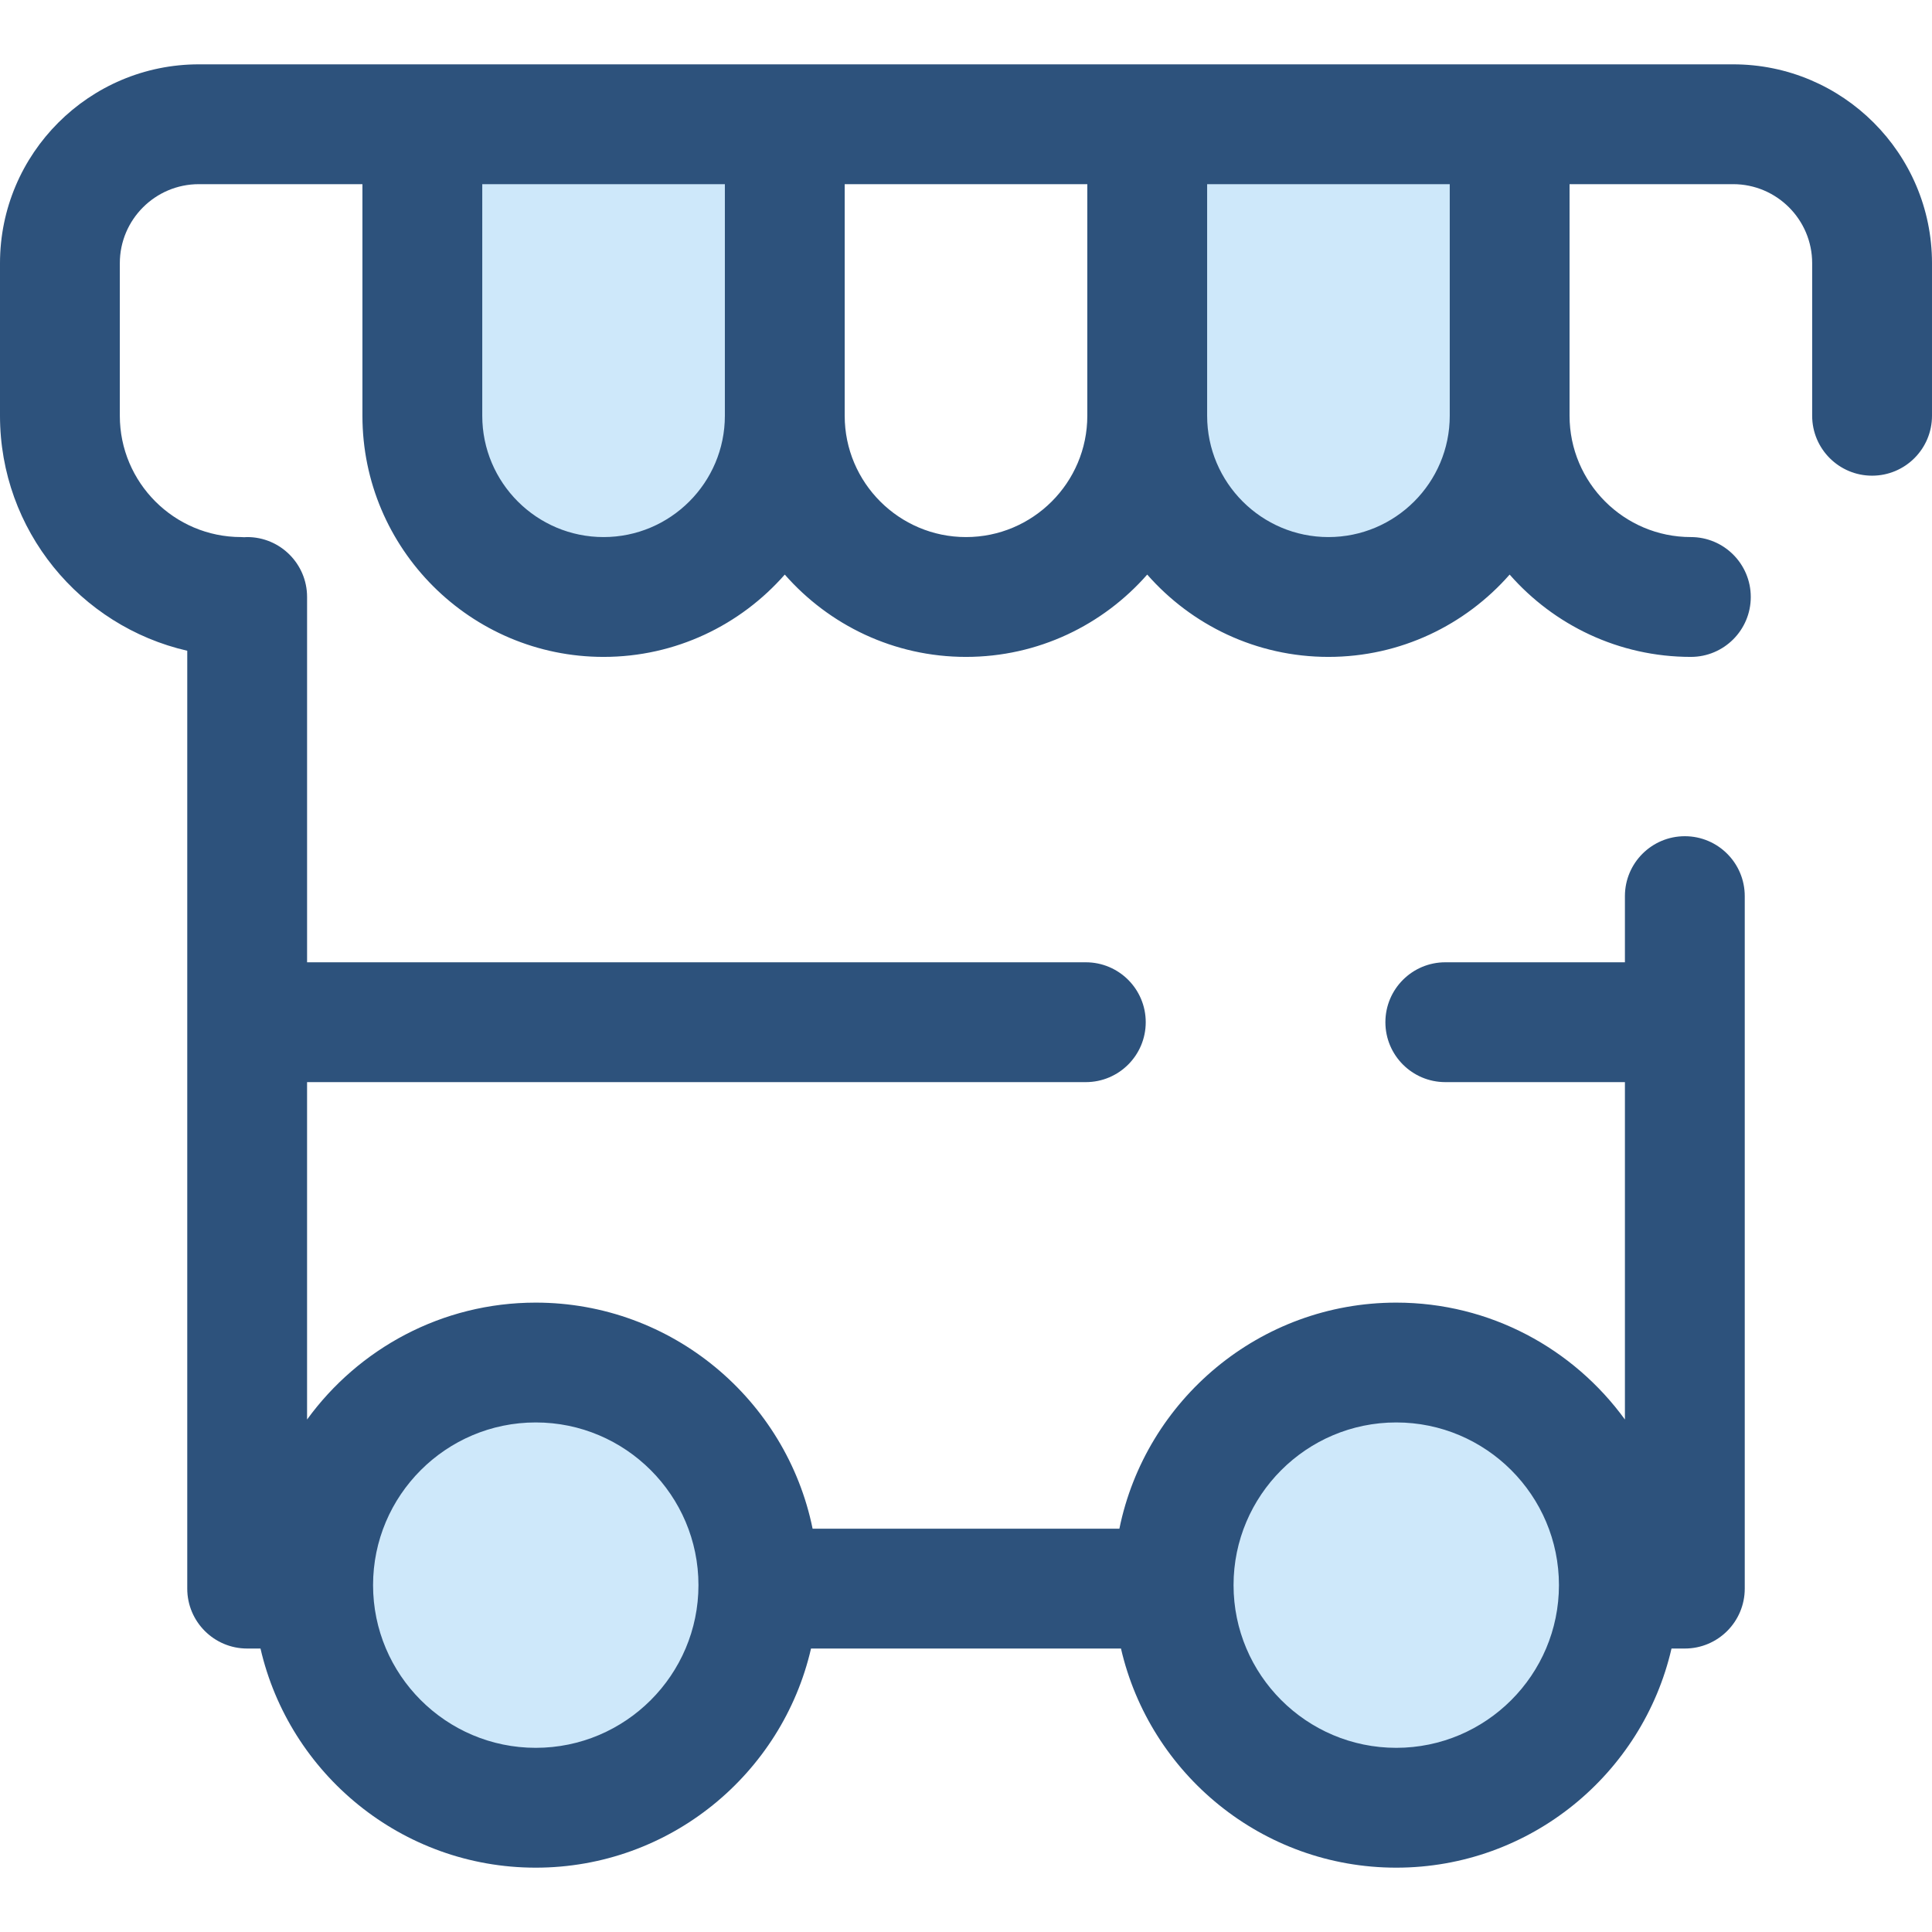
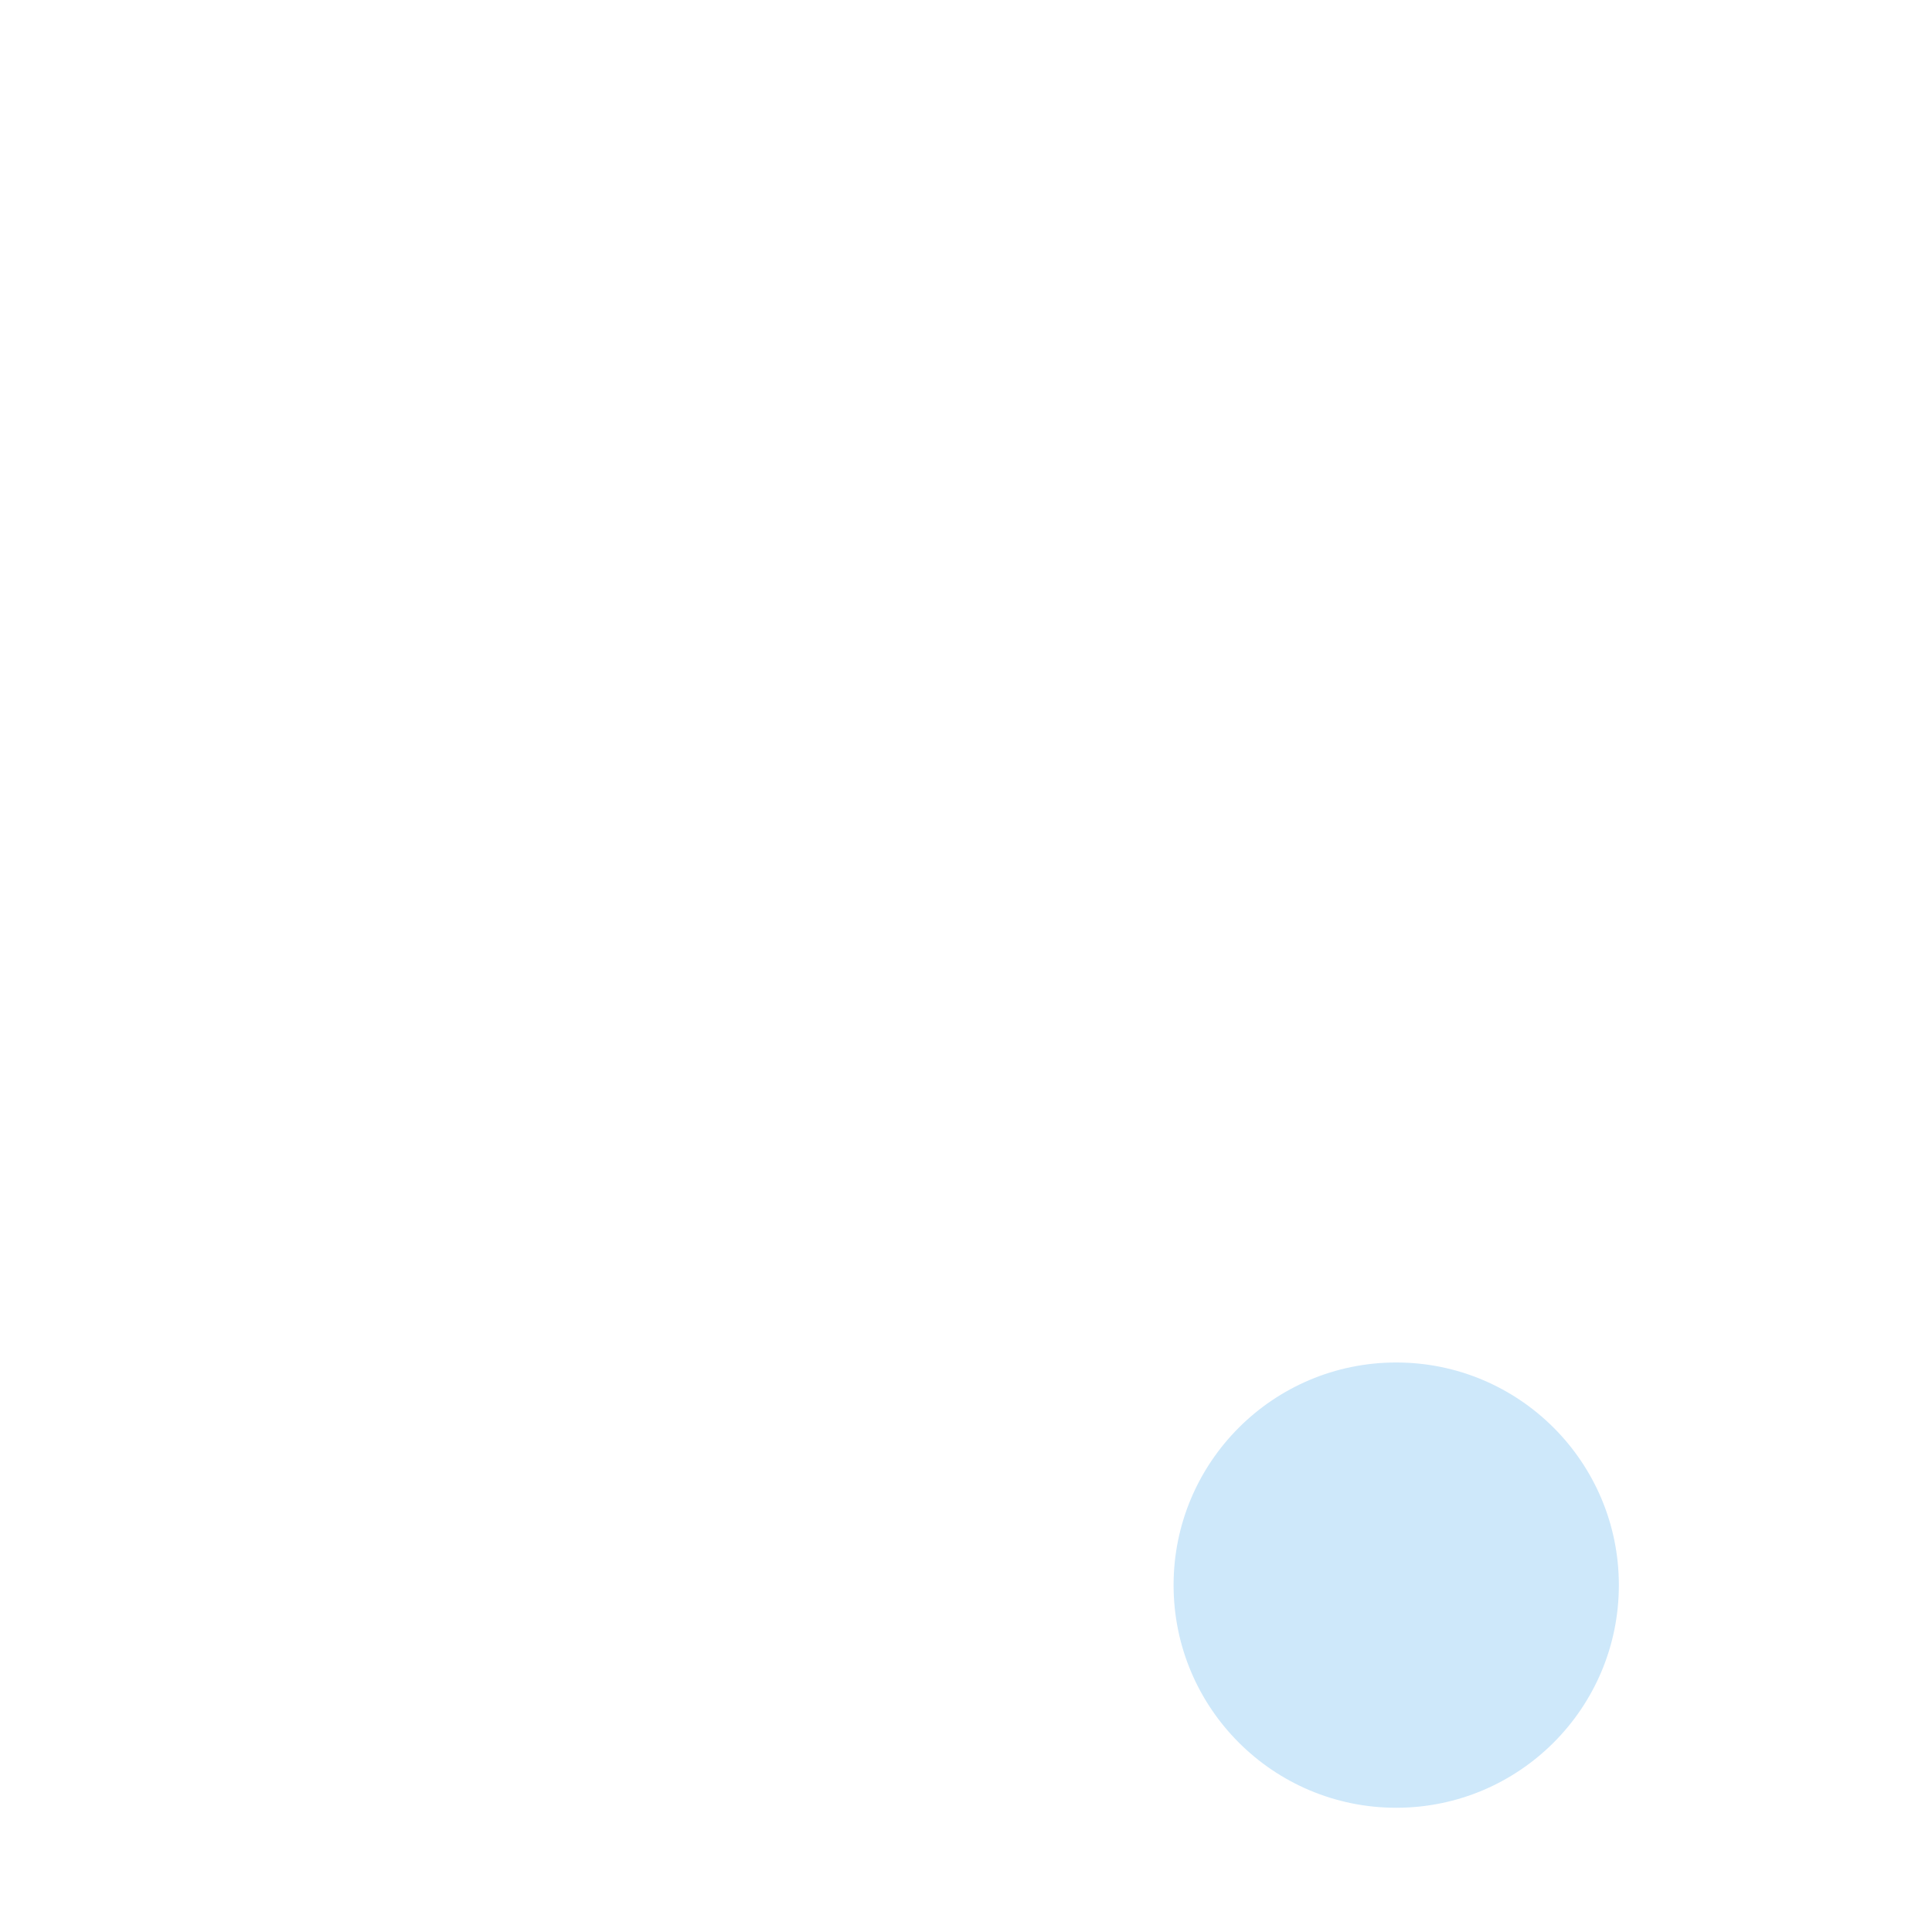
<svg xmlns="http://www.w3.org/2000/svg" version="1.1" id="Layer_1" x="0px" y="0px" viewBox="0 0 511.998 511.998" style="enable-background:new 0 0 511.998 511.998;" xml:space="preserve">
  <g>
-     <path style="fill:#CEE8FA;" d="M159.951,158.207L159.951,158.207c-26.524,0-48.025-21.501-48.025-48.025V32.928h96.048v77.254   C207.976,136.705,186.474,158.207,159.951,158.207z" />
-     <path style="fill:#CEE8FA;" d="M352.049,158.207L352.049,158.207c-26.524,0-48.025-21.501-48.025-48.025V32.928h96.048v77.254   C400.072,136.705,378.573,158.207,352.049,158.207z" />
-     <circle style="fill:#CEE8FA;" cx="141.977" cy="420.073" r="59.001" />
    <circle style="fill:#CEE8FA;" cx="370.011" cy="420.073" r="59.001" />
  </g>
-   <path style="fill:#2D527C;" d="M459.302,17.05h-59.23h-96.048h-96.05h-96.048h-59.23C23.64,17.05,0,40.69,0,69.746v40.435  c0,30.326,21.241,55.767,49.624,62.274v98.438v150.105c0,8.769,7.11,15.878,15.878,15.878h3.531  c7.648,33.219,37.439,58.072,72.948,58.072s65.3-24.853,72.948-58.072h82.141c7.648,33.219,37.441,58.072,72.948,58.072  s65.298-24.853,72.948-58.072h3.531c8.768,0,15.878-7.108,15.878-15.878V270.893v-33.41c0-8.769-7.11-15.878-15.878-15.878  c-8.768,0-15.878,7.108-15.878,15.878v17.532H383.02c-8.768,0-15.878,7.108-15.878,15.878c0,8.769,7.11,15.878,15.878,15.878h47.599  v89.415c-13.62-18.753-35.704-30.979-60.602-30.979c-36.164,0-66.421,25.772-73.369,59.916h-81.3  c-6.95-34.142-37.206-59.916-73.369-59.916c-24.898,0-46.982,12.227-60.602,30.98v-89.415h206.375  c8.768,0,15.878-7.108,15.878-15.878s-7.11-15.878-15.878-15.878H81.379v-96.81c0-8.769-7.11-15.878-15.878-15.878  c-0.27,0-0.532,0.027-0.799,0.04c-0.267-0.013-0.529-0.04-0.799-0.04c-17.727,0-32.149-14.422-32.149-32.147V69.746  c0-11.546,9.395-20.941,20.941-20.941h43.352v61.376c0,35.236,28.667,63.903,63.903,63.903c19.125,0,36.303-8.458,48.023-21.816  c11.721,13.358,28.899,21.816,48.025,21.816s36.304-8.458,48.025-21.816c11.721,13.358,28.899,21.816,48.023,21.816  c19.126,0,36.304-8.458,48.025-21.816c11.721,13.358,28.899,21.816,48.023,21.816c8.768,0,15.878-7.108,15.878-15.878  s-7.11-15.878-15.878-15.878c-17.726,0-32.146-14.422-32.146-32.147V48.805h43.352c11.546,0,20.941,9.395,20.941,20.941v40.435  c0,8.769,7.11,15.878,15.878,15.878c8.768,0,15.878-7.108,15.878-15.878V69.746C512,40.69,488.36,17.05,459.302,17.05z   M370.019,376.96c23.775,0,43.116,19.342,43.116,43.116c0,23.774-19.342,43.116-43.116,43.116s-43.117-19.342-43.117-43.116  S346.244,376.96,370.019,376.96z M141.981,376.96c23.775,0,43.117,19.342,43.117,43.116c0,23.774-19.344,43.116-43.117,43.116  s-43.116-19.342-43.116-43.116S118.205,376.96,141.981,376.96z M192.097,110.182c0,17.726-14.42,32.147-32.146,32.147  s-32.147-14.422-32.147-32.147V48.805h64.293V110.182L192.097,110.182z M288.147,110.182c0,17.726-14.422,32.147-32.147,32.147  s-32.147-14.422-32.147-32.147V48.805h64.295L288.147,110.182L288.147,110.182z M384.196,110.182  c0,17.726-14.422,32.147-32.147,32.147c-17.726,0-32.146-14.422-32.146-32.147V48.805h64.293V110.182z" />
  <g>
</g>
  <g>
</g>
  <g>
</g>
  <g>
</g>
  <g>
</g>
  <g>
</g>
  <g>
</g>
  <g>
</g>
  <g>
</g>
  <g>
</g>
  <g>
</g>
  <g>
</g>
  <g>
</g>
  <g>
</g>
  <g>
</g>
</svg>